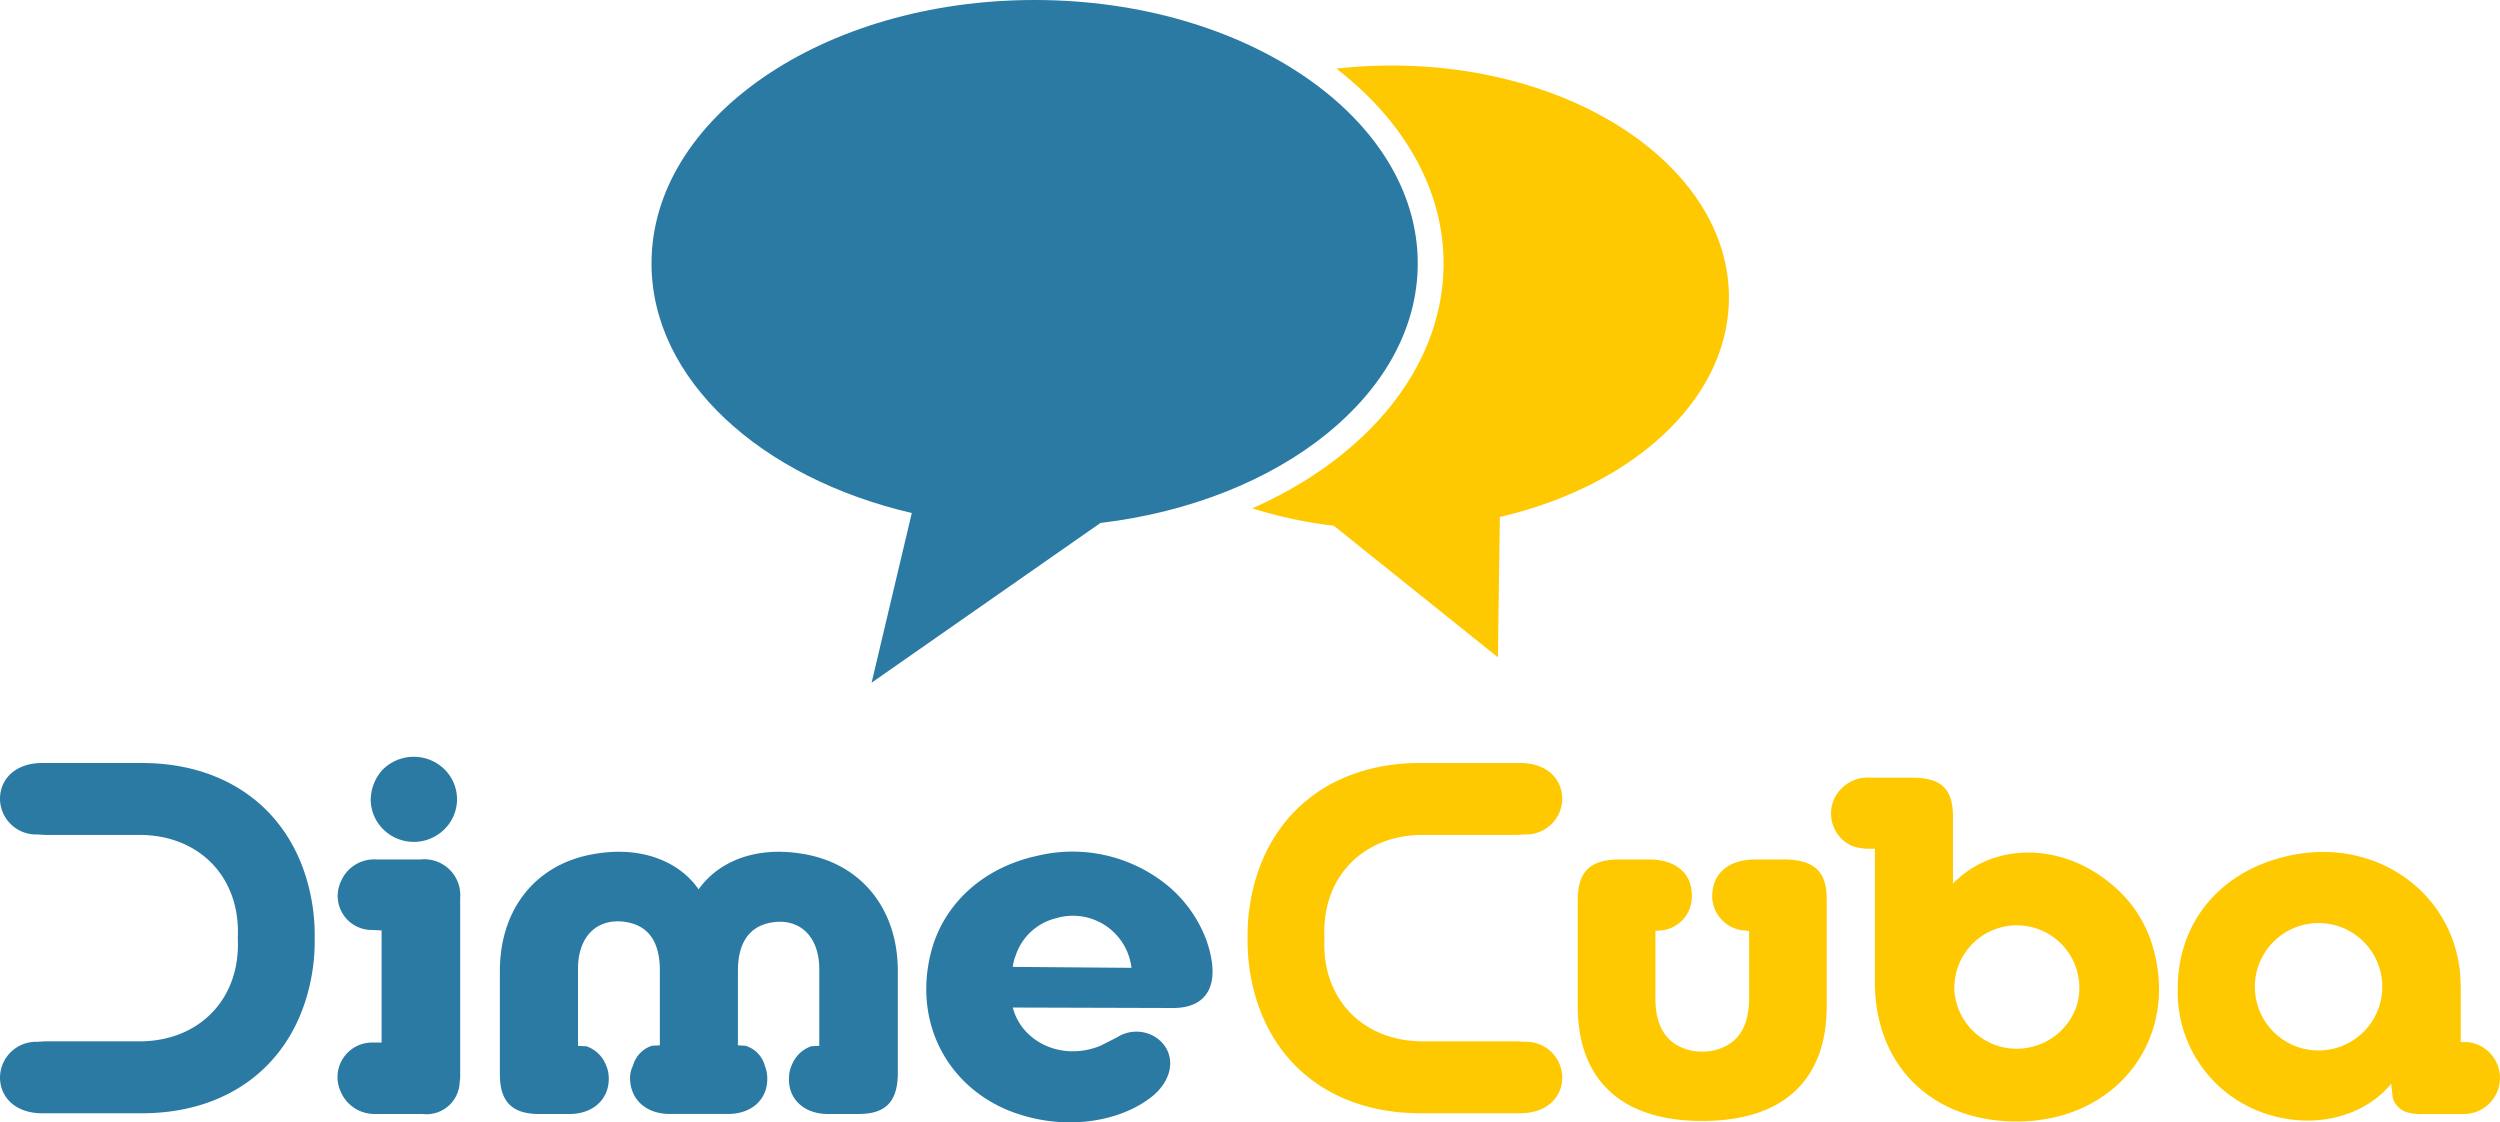
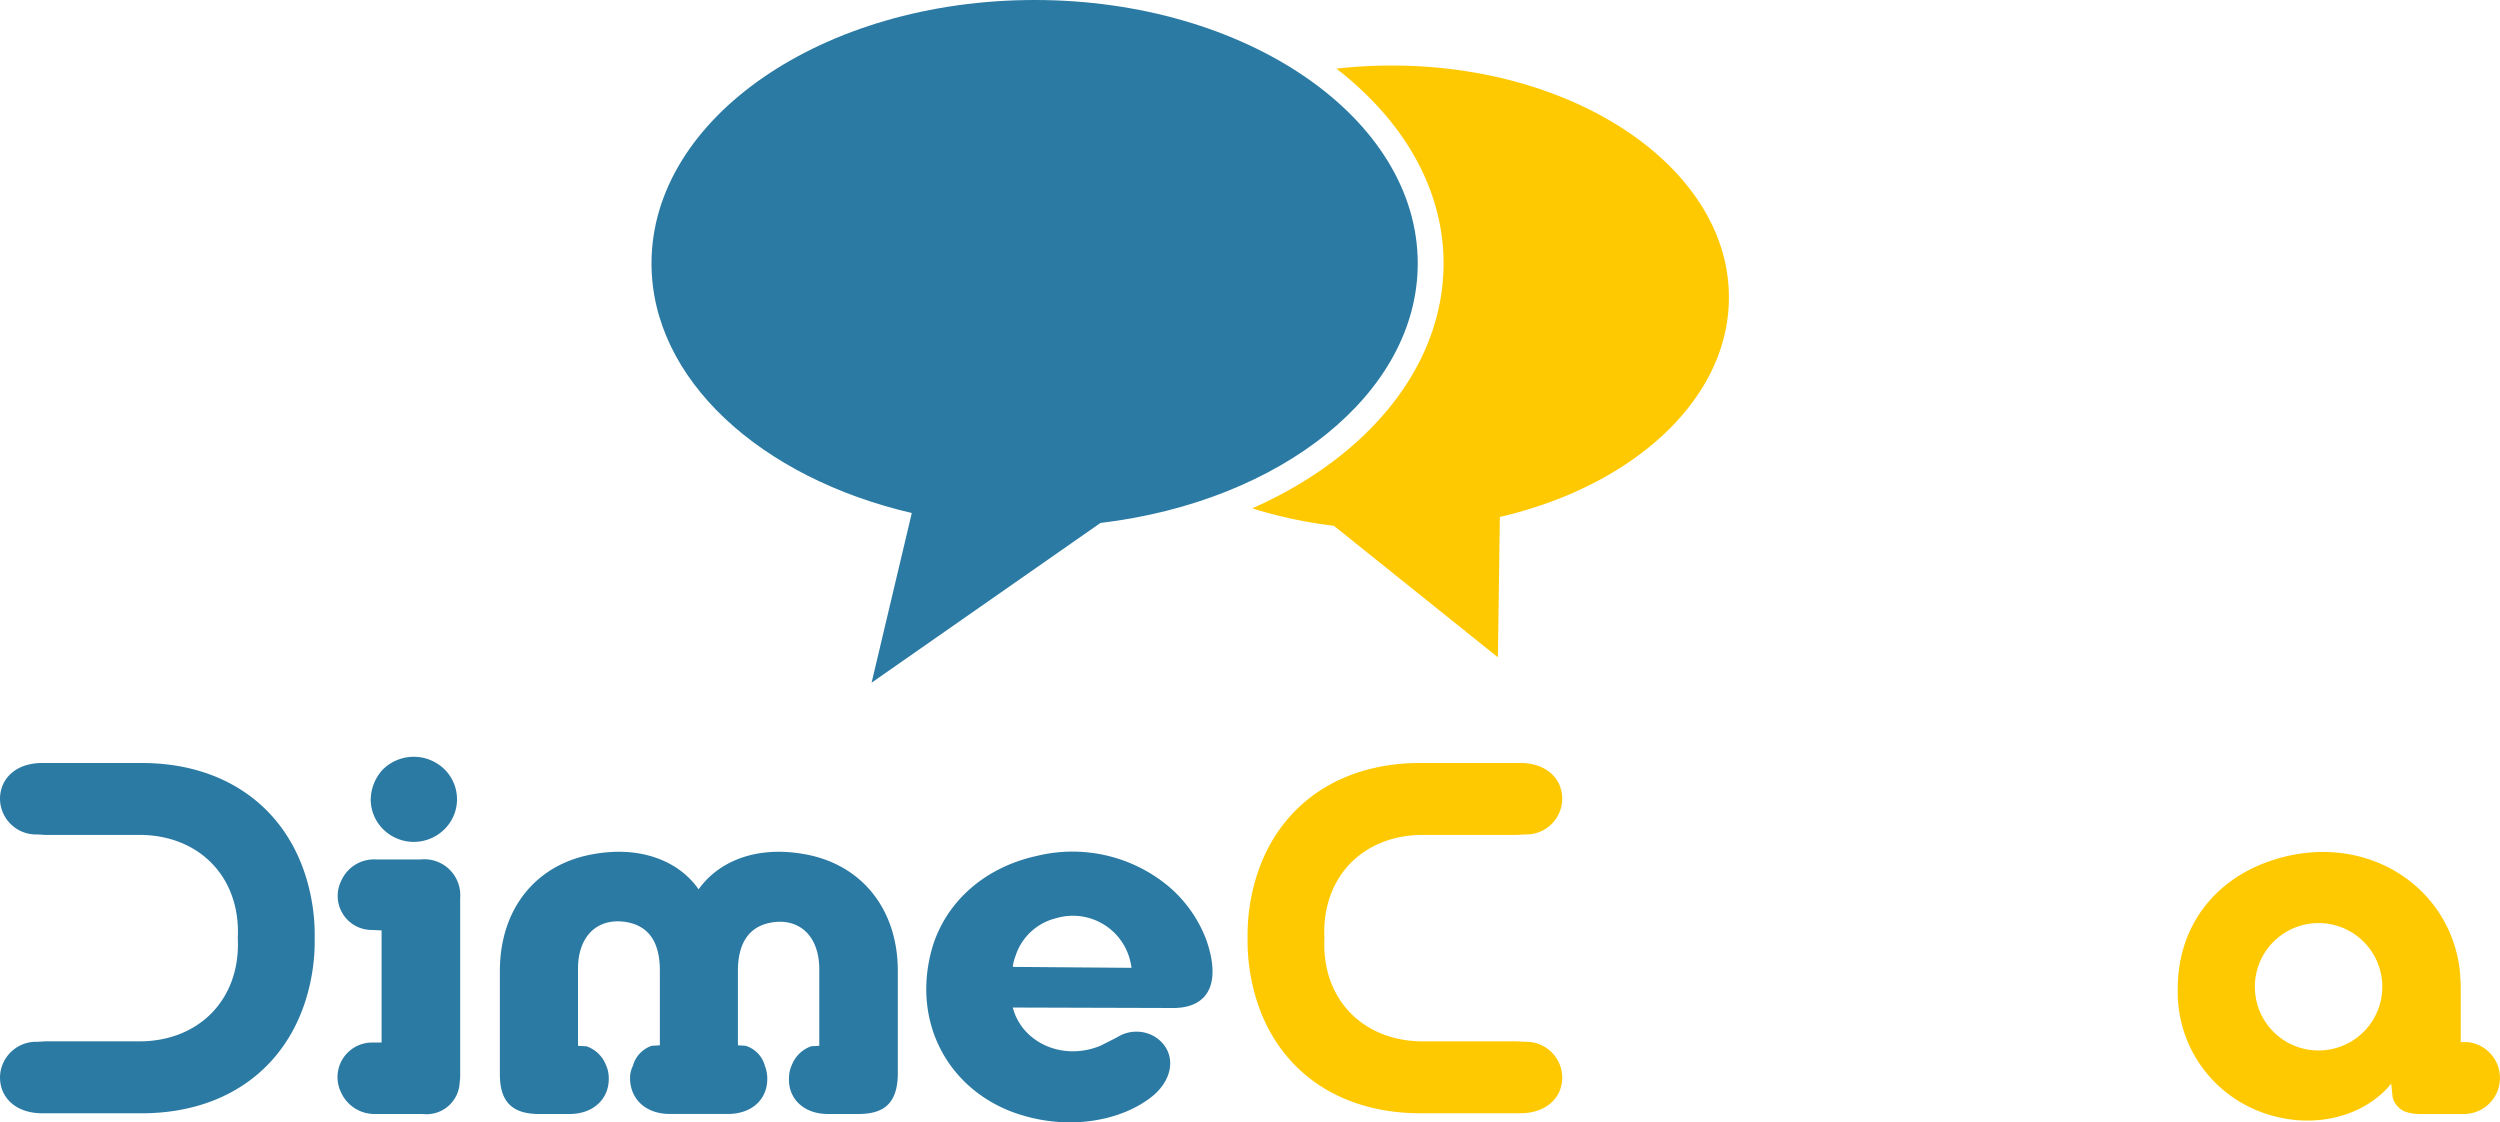
<svg xmlns="http://www.w3.org/2000/svg" id="Capa_1" data-name="Capa 1" viewBox="0 0 240.823 108.116">
  <defs>
    <style>
      .cls-1 {
        fill: #2a7aa4;
      }

      .cls-2 {
        fill: #ffc902;
      }
    </style>
  </defs>
  <title>9da98cbd-33db-4972-9954-4fc1718a6198</title>
  <g>
    <path class="cls-1" d="M35.891,100.428h0.867v-10.8l-0.867-.045a3.283,3.283,0,0,1-3.006-4.769,3.459,3.459,0,0,1,3.373-2.023H40.5a3.467,3.467,0,0,1,3.828,3.734v16.961a3.582,3.582,0,0,1-.045.715,3.2,3.2,0,0,1-3.6,3.107H36.211a3.531,3.531,0,0,1-3.373-2.113A3.33,3.33,0,0,1,35.891,100.428ZM35.71,77.08a4.371,4.371,0,0,1,1.14-2.926,4.233,4.233,0,0,1,5.969-.045,4.05,4.05,0,0,1-.088,5.85,4.184,4.184,0,0,1-5.791-.049A4.067,4.067,0,0,1,35.71,77.08Z" />
    <path class="cls-1" d="M48.152,103.487V93.545c0-6.074,3.557-10.393,9.162-11.293,4.467-.766,8.115.719,9.982,3.418,1.916-2.7,5.517-4.184,10.029-3.418,5.561,0.9,9.161,5.219,9.161,11.293v9.942c-0.046,2.654-1.187,3.822-3.783,3.822H79.742c-2.324,0-3.829-1.486-3.738-3.465a2.936,2.936,0,0,1,.275-1.258,3.1,3.1,0,0,1,1.866-1.8l0.775-.045V93.363c0-3.193-1.915-4.949-4.6-4.5-2.1.361-3.237,1.891-3.237,4.68v7.15l0.73,0.045a2.76,2.76,0,0,1,1.867,1.934,3.291,3.291,0,0,1,.23,1.17c0.045,2.025-1.461,3.465-3.786,3.465h-5.6c-2.326,0-3.831-1.439-3.831-3.465a2.577,2.577,0,0,1,.275-1.17,2.806,2.806,0,0,1,1.821-1.934l0.775-.045V93.5c0-2.834-1.138-4.318-3.235-4.68-2.735-.445-4.65,1.3-4.65,4.5v7.424l0.82,0.045a3.1,3.1,0,0,1,1.869,1.8,2.992,2.992,0,0,1,.273,1.258c0.047,1.978-1.457,3.465-3.783,3.465H51.938C49.34,107.309,48.152,106.141,48.152,103.487Z" />
    <path class="cls-1" d="M113.016,97.1l-15.453-.045c0.821,3.238,4.559,5.125,8.205,3.775L106,100.74l1.6-.811a3.457,3.457,0,0,1,3.6-.088c2.009,1.215,2.1,3.825-.134,5.711-3.192,2.611-8.753,3.465-13.858,1.441-6.109-2.473-9.345-8.774-7.432-15.61,1.277-4.412,4.97-7.828,10.166-8.949a14.457,14.457,0,0,1,12.853,3.144,12.579,12.579,0,0,1,3.42,4.994C117.711,94.9,116.252,97.1,113.016,97.1ZM109,93.23a6.706,6.706,0,0,0-.228-1.035,5.676,5.676,0,0,0-7.066-3.736,5.447,5.447,0,0,0-3.872,3.6,4.218,4.218,0,0,0-.274,1.08Z" />
    <path class="cls-1" d="M30.313,90.369V90.342h0a18.673,18.673,0,0,0-.193-2.99C28.843,78.717,22.508,73.5,13.666,73.5H4.058C1.549,73.5,0,74.984,0,76.965a3.471,3.471,0,0,0,3.6,3.416l0.73,0.045h9.1c5.7,0,9.709,4,9.481,9.807,0,0.037,0,.074-0.007.109h0a0.132,0.132,0,0,1,0,.027,0.106,0.106,0,0,1,0,.025h0c0,0.035.006,0.074,0.007,0.111,0.227,5.8-3.783,9.807-9.481,9.807h-9.1l-0.73.045A3.473,3.473,0,0,0,0,103.776c0,1.98,1.549,3.465,4.058,3.465h9.608c8.842,0,15.177-5.217,16.453-13.858a18.564,18.564,0,0,0,.193-2.988h0V90.369Z" />
  </g>
  <path class="cls-1" d="M136.57,25.375C136.57,11.357,120.048,0,99.664,0S62.759,11.357,62.759,25.375c0,11.168,10.5,20.652,25.074,24.043L83.96,65.762l22.048-15.387C123.367,48.308,136.57,37.9,136.57,25.375Z" />
  <g>
-     <path class="cls-2" d="M151.982,96.918V86.707c0-2.748,1.187-3.959,4.2-3.916h2.643c2.645,0,4.149,1.351,4.149,3.465a3.275,3.275,0,0,1-2.643,3.328l-0.867.094V96.15c0,3.014,1.276,4.635,3.648,5.088a5.829,5.829,0,0,0,1.73,0c2.373-.453,3.648-2.074,3.648-5.088V89.678l-0.866-.094a3.353,3.353,0,0,1-2.689-3.328c0.045-2.113,1.549-3.465,4.194-3.465h2.644c3.008,0,4.193,1.168,4.193,3.824v10.3c0,7.018-4.06,11.067-11.989,11.067C156.085,107.985,151.982,103.936,151.982,96.918Z" />
-     <path class="cls-2" d="M180.243,74.914h3.92c2.872,0,3.966,1.086,3.966,3.783v6.434a2.149,2.149,0,0,1,.456-0.451c3.827-3.508,10.3-3.553,15.179.812a12.035,12.035,0,0,1,3.6,5.664c2.644,8.908-3.511,16.961-13.218,16.873-8.206-.045-13.54-5.532-13.54-13.409V81.758h-0.819a6.043,6.043,0,0,1-1.276-.225,3.42,3.42,0,0,1-1.731-4.771A3.593,3.593,0,0,1,180.243,74.914Zm15.545,25.914a6.021,6.021,0,0,0,4.328-4.182,6.021,6.021,0,1,0-11.851-1.262A6.008,6.008,0,0,0,195.788,100.828Z" />
    <path class="cls-2" d="M237.041,94.982v5.4h0.637a3.472,3.472,0,0,1-.456,6.926h-3.694a5.091,5.091,0,0,1-1.548-.135,2.016,2.016,0,0,1-1.5-1.484l-0.137-1.3c-2.325,2.879-6.7,4.318-11.213,3.148a12.612,12.612,0,0,1-3.055-1.217,12.309,12.309,0,0,1-6.293-11.108c0-6.166,3.83-11.021,10.121-12.641,8.708-2.25,16.5,3.328,17.093,11.426C236.992,94.308,237.041,94.621,237.041,94.982Zm-15.18,6.027a6.137,6.137,0,1,0-4.65-5.85A6.13,6.13,0,0,0,221.861,101.01Z" />
    <path class="cls-2" d="M120.181,90.369v0.025h0a18.584,18.584,0,0,0,.194,2.988c1.274,8.641,7.61,13.858,16.453,13.858h9.609c2.506,0,4.054-1.484,4.054-3.465a3.471,3.471,0,0,0-3.6-3.418l-0.728-.045h-9.106c-5.7,0-9.71-4.008-9.48-9.807,0-.037,0-0.076.006-0.111h0V90.342h0c0-.037-0.006-0.072-0.006-0.109-0.23-5.8,3.782-9.807,9.48-9.807h9.106l0.728-.045a3.47,3.47,0,0,0,3.6-3.416c0-1.98-1.548-3.469-4.054-3.469h-9.609c-8.843,0-15.179,5.221-16.453,13.855a18.665,18.665,0,0,0-.194,2.99h0v0.027Z" />
  </g>
  <path class="cls-2" d="M134.067,6.312a46.774,46.774,0,0,0-5.333.3c6.406,4.953,10.322,11.535,10.322,18.758,0,9.877-7.234,18.648-18.43,23.6a43.4,43.4,0,0,0,7.858,1.674l15.807,12.674L144.48,49.8c12.83-2.98,22.065-11.328,22.065-21.154C166.545,16.312,152,6.312,134.067,6.312Z" />
</svg>